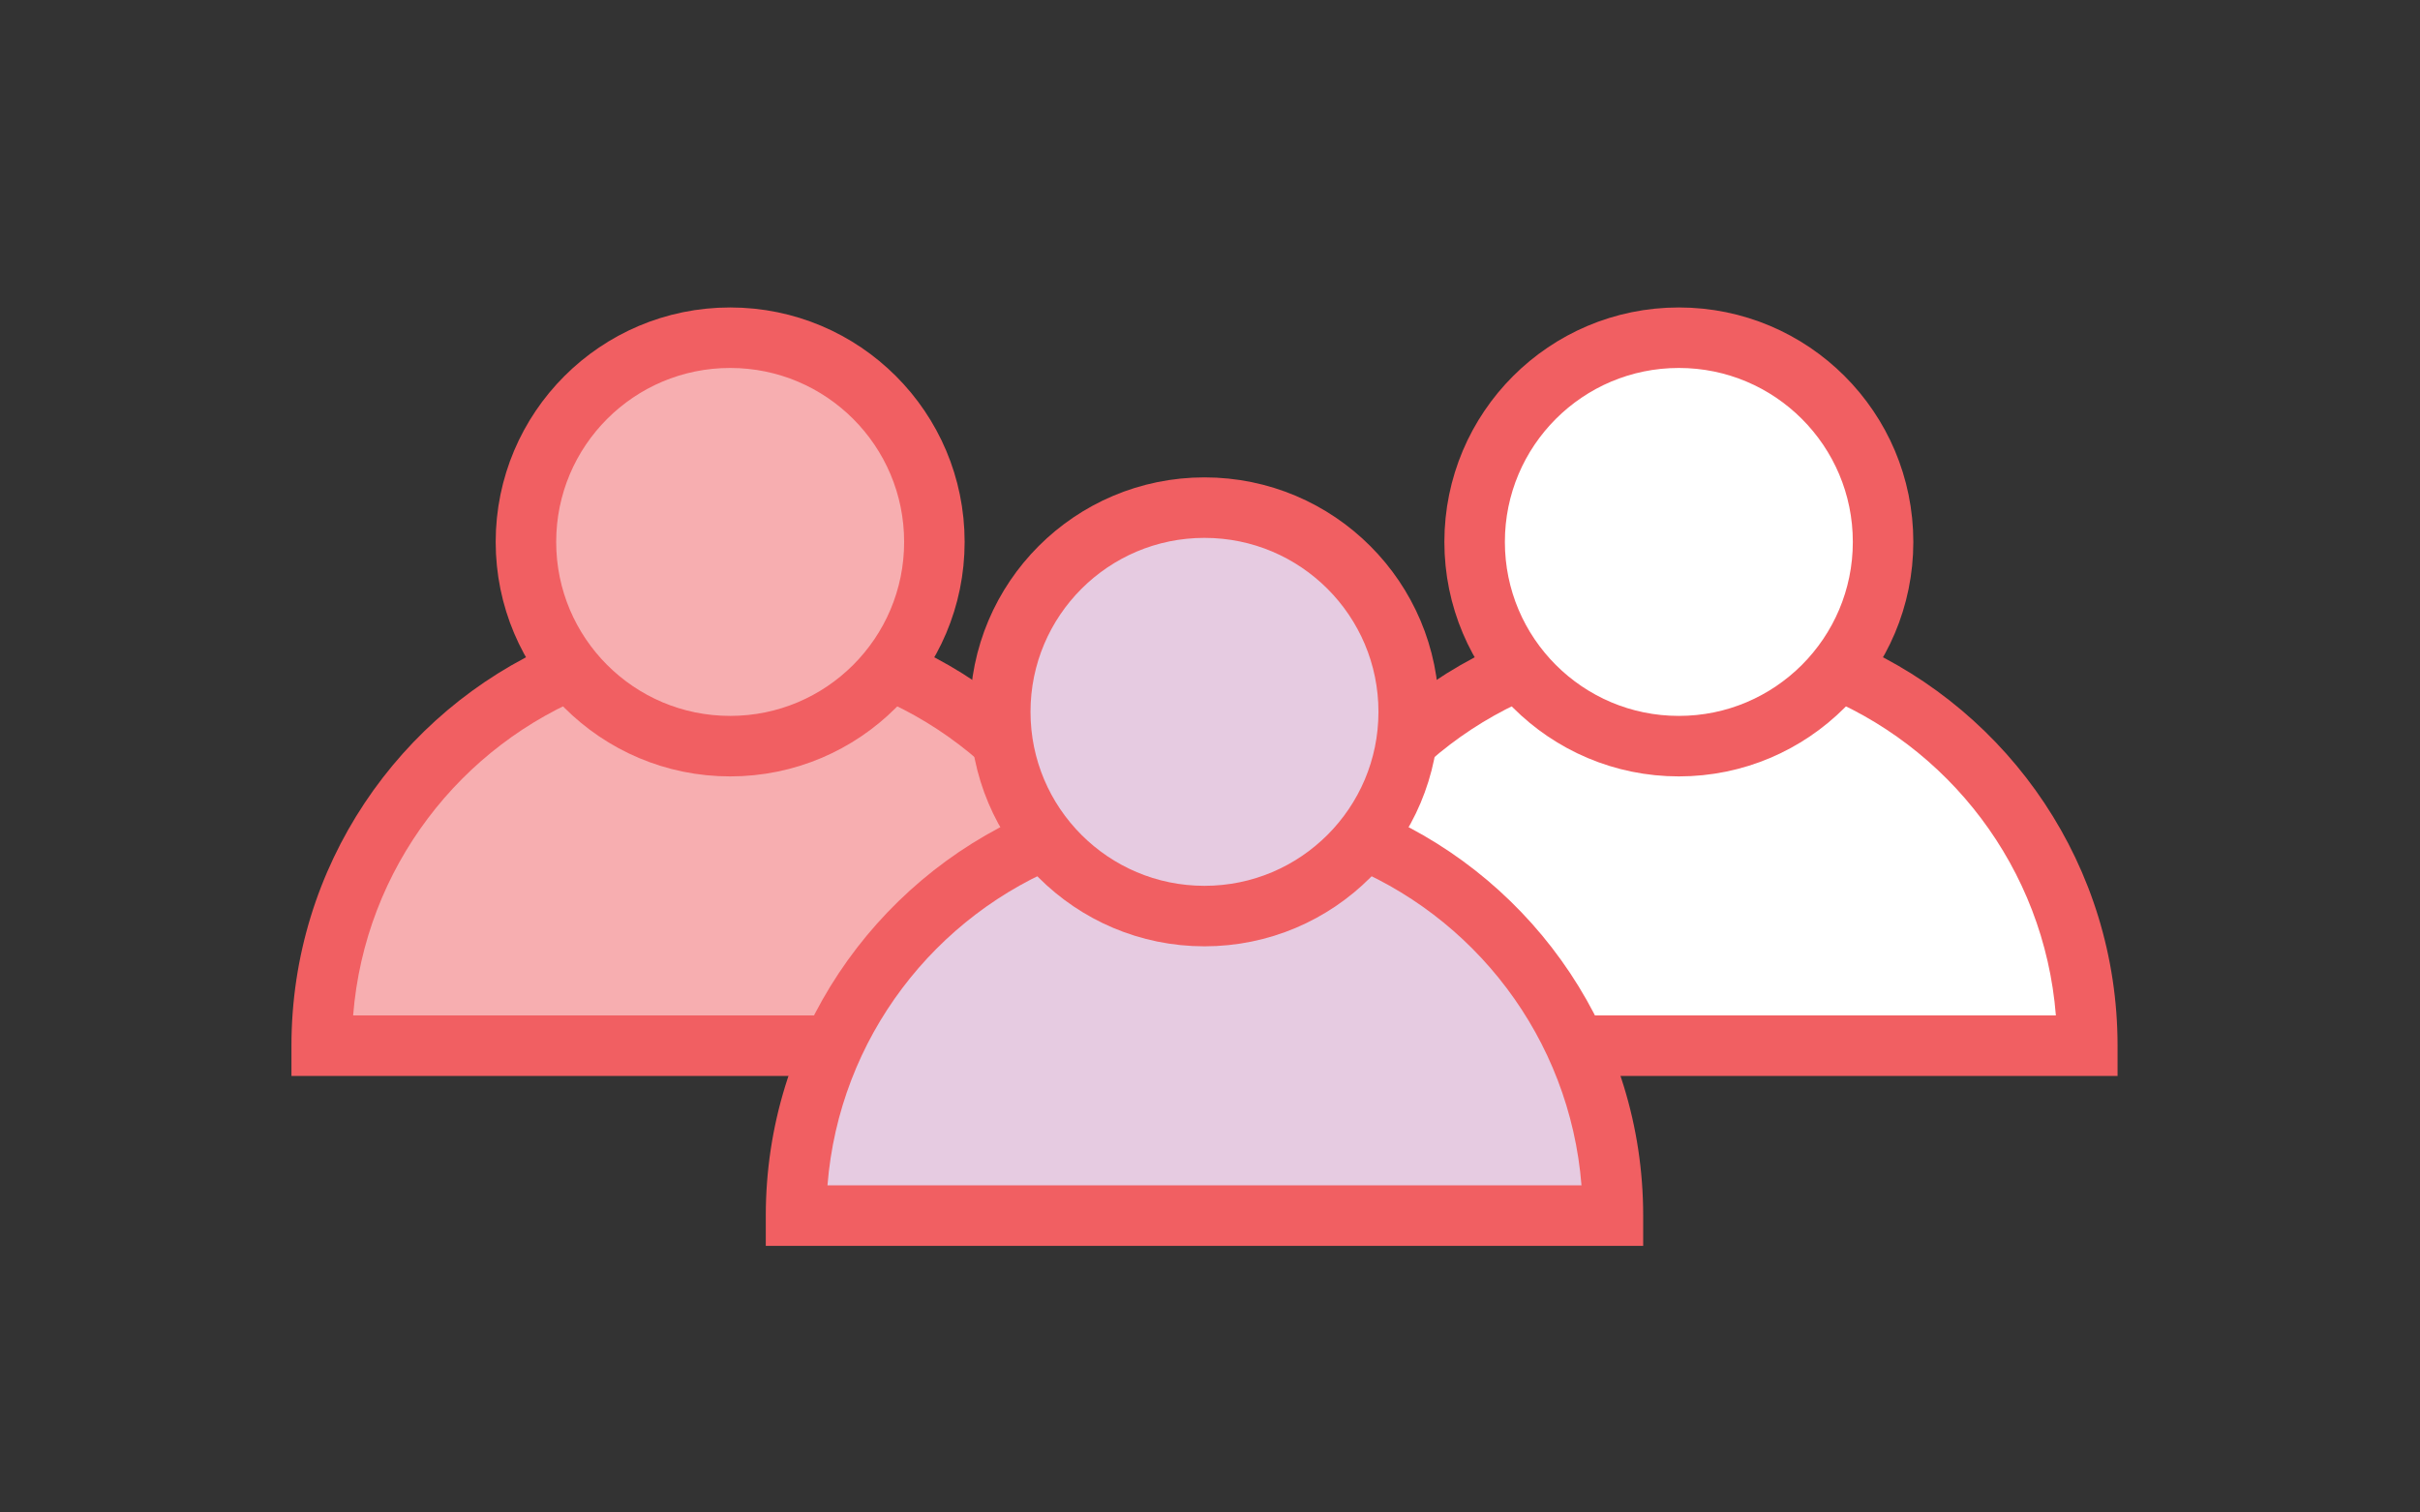
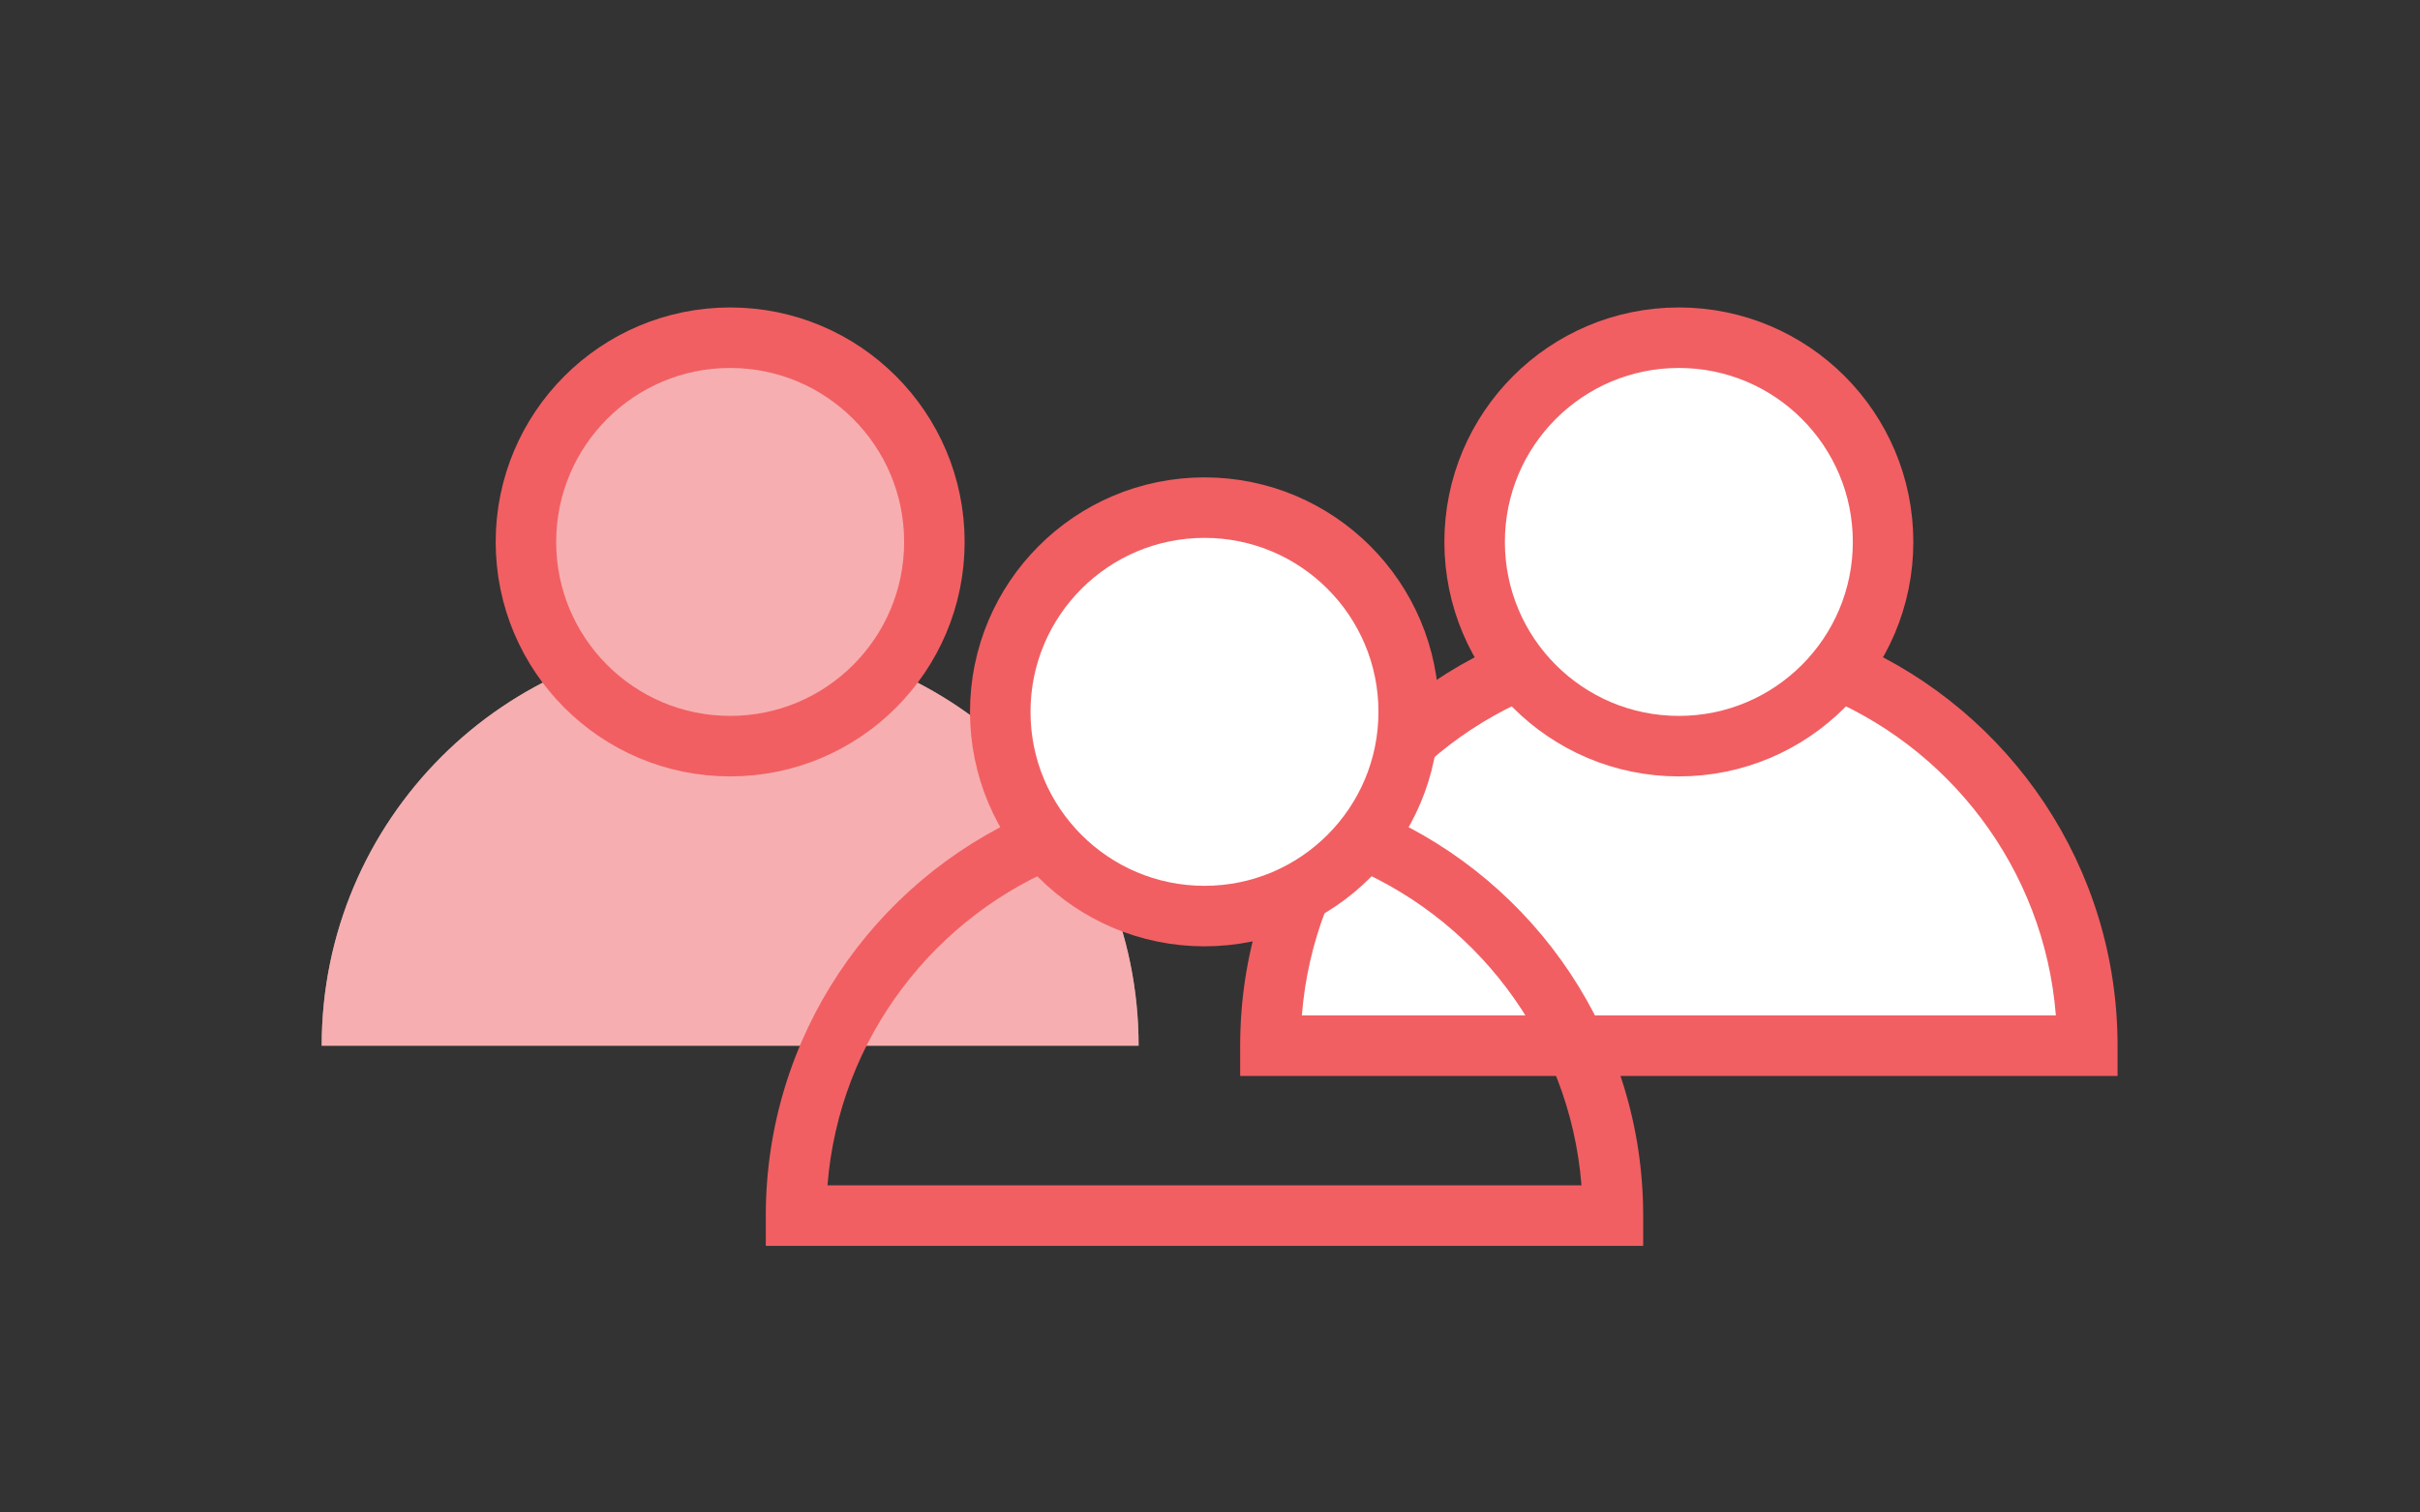
<svg xmlns="http://www.w3.org/2000/svg" width="200" height="125" viewBox="0 0 200 125" fill="none">
  <rect x="0" y="0" width="200" height="125" fill="#333333" stroke="none" />
  <g id="Frame 373">
    <g id="Group 363">
      <g id="Group 361">
        <path id="Ellipse 19" d="M172.505 86.42C172.505 86.42 159.08 86.42 140.437 86.42C121.794 86.42 104.993 86.42 104.993 86.42C104.993 67.777 120.106 52.664 138.749 52.664C157.392 52.664 172.505 67.777 172.505 86.42Z" fill="white" />
        <circle id="Ellipse 20" cx="138.748" cy="44.788" r="16.878" fill="white" />
        <circle id="Ellipse 21" cx="138.748" cy="44.788" r="16.878" fill="white" stroke="#F15F62" stroke-width="5" />
        <path id="Subtract" fill-rule="evenodd" clip-rule="evenodd" d="M124.132 53.233C111.388 58.853 102.493 71.599 102.493 86.421V88.921H104.993V86.421C104.993 88.921 104.993 88.921 104.993 88.921H104.994H104.995H104.996H104.998H105H105.003H105.005H105.009H105.012H105.016H105.021H105.025H105.031H105.036H105.042H105.048H105.055H105.062H105.069H105.077H105.085H105.094H105.102H105.112H105.121H105.131H105.141H105.152H105.163H105.175H105.186H105.199H105.211H105.224H105.237H105.251H105.265H105.279H105.294H105.309H105.324H105.34H105.356H105.372H105.389H105.406H105.424H105.442H105.46H105.478H105.497H105.517H105.536H105.556H105.577H105.597H105.618H105.64H105.661H105.683H105.706H105.728H105.751H105.775H105.799H105.823H105.847H105.872H105.897H105.923H105.948H105.974H106.001H106.028H106.055H106.082H106.11H106.138H106.167H106.195H106.225H106.254H106.284H106.314H106.344H106.375H106.406H106.438H106.469H106.501H106.534H106.566H106.599H106.633H106.667H106.701H106.735H106.769H106.804H106.84H106.875H106.911H106.947H106.984H107.021H107.058H107.095H107.133H107.171H107.21H107.248H107.287H107.327H107.366H107.406H107.447H107.487H107.528H107.569H107.611H107.653H107.695H107.737H107.78H107.823H107.866H107.91H107.953H107.998H108.042H108.087H108.132H108.177H108.223H108.269H108.315H108.362H108.409H108.456H108.503H108.551H108.599H108.647H108.696H108.745H108.794H108.843H108.893H108.943H108.993H109.044H109.095H109.146H109.197H109.249H109.301H109.353H109.406H109.459H109.512H109.565H109.619H109.673H109.727H109.782H109.836H109.891H109.947H110.002H110.058H110.114H110.171H110.227H110.284H110.341H110.399H110.457H110.514H110.573H110.631H110.69H110.749H110.808H110.868H110.928H110.988H111.048H111.109H111.17H111.231H111.292H111.354H111.416H111.478H111.54H111.603H111.666H111.729H111.792H111.856H111.92H111.984H112.049H112.113H112.178H112.243H112.309H112.374H112.44H112.506H112.573H112.639H112.706H112.773H112.841H112.908H112.976H113.044H113.112H113.181H113.25H113.319H113.388H113.457H113.527H113.597H113.667H113.738H113.808H113.879H113.95H114.022H114.093H114.165H114.237H114.309H114.382H114.454H114.527H114.6H114.674H114.747H114.821H114.895H114.969H115.044H115.119H115.194H115.269H115.344H115.42H115.495H115.571H115.648H115.724H115.801H115.877H115.955H116.032H116.109H116.187H116.265H116.343H116.421H116.5H116.579H116.657H116.737H116.816H116.896H116.975H117.055H117.135H117.216H117.296H117.377H117.458H117.539H117.621H117.702H117.784H117.866H117.948H118.03H118.113H118.196H118.279H118.362H118.445H118.528H118.612H118.696H118.78H118.864H118.949H119.033H119.118H119.203H119.288H119.374H119.459H119.545H119.631H119.717H119.803H119.89H119.976H120.063H120.15H120.237H120.325H120.412H120.5H120.588H120.676H120.764H120.852H120.941H121.03H121.119H121.208H121.297H121.386H121.476H121.566H121.655H121.746H121.836H121.926H122.017H122.107H122.198H122.289H122.381H122.472H122.564H122.655H122.747H122.839H122.931H123.024H123.116H123.209H123.302H123.395H123.488H123.581H123.674H123.768H123.862H123.955H124.049H124.144H124.238H124.332H124.427H124.522H124.617H124.712H124.807H124.902H124.997H125.093H125.189H125.285H125.381H125.477H125.573H125.67H125.766H125.863H125.96H126.057H126.154H126.251H126.349H126.446H126.544H126.641H126.739H126.837H126.936H127.034H127.132H127.231H127.33H127.428H127.527H127.626H127.725H127.825H127.924H128.024H128.123H128.223H128.323H128.423H128.523H128.624H128.724H128.824H128.925H129.026H129.127H129.228H129.329H129.43H129.531H129.632H129.734H129.836H129.937H130.039H130.141H130.243H130.345H130.448H130.55H130.652H130.755H130.858H130.96H131.063H131.166H131.269H131.373H131.476H131.579H131.683H131.786H131.89H131.994H132.098H132.202H132.306H132.41H132.514H132.618H132.723H132.827H132.932H133.037H133.141H133.246H133.351H133.456H133.561H133.667H133.772H133.877H133.983H134.088H134.194H134.3H134.405H134.511H134.617H134.723H134.829H134.936H135.042H135.148H135.255H135.361H135.468H135.574H135.681H135.788H135.894H136.001H136.108H136.215H136.323H136.43H136.537H136.644H136.752H136.859H136.967H137.074H137.182H137.29H137.397H137.505H137.613H137.721H137.829H137.937H138.045H138.153H138.262H138.37H138.478H138.587H138.695H138.804H138.912H139.021H139.129H139.238H139.347H139.456H139.564H139.673H139.782H139.891H140H140.109H140.219H140.328H140.437H140.546H140.655H140.764H140.873H140.982H141.09H141.199H141.307H141.415H141.523H141.631H141.739H141.847H141.954H142.062H142.169H142.276H142.383H142.49H142.597H142.704H142.811H142.917H143.023H143.13H143.236H143.342H143.447H143.553H143.659H143.764H143.869H143.974H144.08H144.184H144.289H144.394H144.498H144.603H144.707H144.811H144.915H145.019H145.123H145.226H145.329H145.433H145.536H145.639H145.742H145.845H145.947H146.05H146.152H146.254H146.356H146.458H146.56H146.661H146.763H146.864H146.965H147.067H147.167H147.268H147.369H147.469H147.57H147.67H147.77H147.87H147.97H148.069H148.169H148.268H148.367H148.466H148.565H148.664H148.762H148.861H148.959H149.057H149.155H149.253H149.351H149.448H149.546H149.643H149.74H149.837H149.934H150.03H150.127H150.223H150.319H150.415H150.511H150.607H150.702H150.798H150.893H150.988H151.083H151.178H151.272H151.367H151.461H151.555H151.649H151.743H151.836H151.93H152.023H152.116H152.209H152.302H152.395H152.487H152.58H152.672H152.764H152.856H152.947H153.039H153.13H153.222H153.313H153.403H153.494H153.585H153.675H153.765H153.855H153.945H154.035H154.124H154.214H154.303H154.392H154.481H154.569H154.658H154.746H154.834H154.922H155.01H155.098H155.185H155.272H155.36H155.446H155.533H155.62H155.706H155.792H155.878H155.964H156.05H156.136H156.221H156.306H156.391H156.476H156.561H156.645H156.729H156.813H156.897H156.981H157.064H157.148H157.231H157.314H157.397H157.479H157.562H157.644H157.726H157.808H157.89H157.971H158.053H158.134H158.215H158.296H158.376H158.457H158.537H158.617H158.697H158.776H158.856H158.935H159.014H159.093H159.172H159.25H159.328H159.406H159.484H159.562H159.64H159.717H159.794H159.871H159.948H160.024H160.101H160.177H160.253H160.329H160.404H160.48H160.555H160.63H160.704H160.779H160.853H160.928H161.002H161.075H161.149H161.222H161.296H161.369H161.441H161.514H161.586H161.658H161.73H161.802H161.874H161.945H162.016H162.087H162.158H162.228H162.299H162.369H162.439H162.508H162.578H162.647H162.716H162.785H162.854H162.922H162.99H163.058H163.126H163.194H163.261H163.328H163.395H163.462H163.529H163.595H163.661H163.727H163.793H163.858H163.923H163.988H164.053H164.118H164.182H164.246H164.31H164.374H164.438H164.501H164.564H164.627H164.689H164.752H164.814H164.876H164.938H164.999H165.061H165.122H165.182H165.243H165.303H165.364H165.424H165.483H165.543H165.602H165.661H165.72H165.779H165.837H165.895H165.953H166.011H166.068H166.126H166.183H166.239H166.296H166.352H166.408H166.464H166.52H166.575H166.63H166.685H166.74H166.794H166.849H166.903H166.956H167.01H167.063H167.116H167.169H167.222H167.274H167.326H167.378H167.43H167.481H167.532H167.583H167.634H167.684H167.735H167.785H167.834H167.884H167.933H167.982H168.031H168.079H168.128H168.176H168.223H168.271H168.318H168.365H168.412H168.459H168.505H168.551H168.597H168.643H168.688H168.733H168.778H168.822H168.867H168.911H168.955H168.998H169.042H169.085H169.128H169.17H169.213H169.255H169.296H169.338H169.379H169.42H169.461H169.502H169.542H169.582H169.622H169.662H169.701H169.74H169.779H169.817H169.855H169.893H169.931H169.969H170.006H170.043H170.08H170.116H170.152H170.188H170.224H170.259H170.294H170.329H170.364H170.398H170.432H170.466H170.5H170.533H170.566H170.599H170.632H170.664H170.696H170.727H170.759H170.79H170.821H170.852H170.882H170.912H170.942H170.972H171.001H171.03H171.059H171.087H171.115H171.143H171.171H171.198H171.225H171.252H171.279H171.305H171.331H171.357H171.382H171.408H171.433H171.457H171.482H171.506H171.53H171.553H171.576H171.599H171.622H171.645H171.667H171.689H171.71H171.731H171.752H171.773H171.794H171.814H171.834H171.853H171.873H171.892H171.911H171.929H171.947H171.965H171.983H172H172.017H172.034H172.051H172.067H172.083H172.098H172.114H172.129H172.143H172.158H172.172H172.186H172.2H172.213H172.226H172.239H172.251H172.263H172.275H172.287H172.298H172.309H172.32H172.33H172.34H172.35H172.359H172.368H172.377H172.386H172.394H172.402H172.41H172.417H172.425H172.431H172.438H172.444H172.45H172.456H172.461H172.466H172.471H172.475H172.479H172.483H172.487H172.49H172.493H172.495H172.498H172.5H172.501H172.503H172.504H172.504H172.505C172.505 88.921 172.505 88.921 172.505 86.421V88.921H175.005V86.421C175.005 71.599 166.11 58.854 153.367 53.233C152.489 54.749 151.381 56.117 150.092 57.288C161.007 61.54 168.943 71.75 169.907 83.921H169.893H169.855H169.817H169.779H169.74H169.701H169.662H169.622H169.582H169.542H169.502H169.461H169.42H169.379H169.338H169.296H169.255H169.213H169.17H169.128H169.085H169.042H168.998H168.955H168.911H168.867H168.822H168.778H168.733H168.688H168.643H168.597H168.551H168.505H168.459H168.412H168.365H168.318H168.271H168.223H168.176H168.128H168.079H168.031H167.982H167.933H167.884H167.834H167.785H167.735H167.684H167.634H167.583H167.532H167.481H167.43H167.378H167.326H167.274H167.222H167.169H167.116H167.063H167.01H166.956H166.903H166.849H166.794H166.74H166.685H166.63H166.575H166.52H166.464H166.408H166.352H166.296H166.239H166.183H166.126H166.068H166.011H165.953H165.895H165.837H165.779H165.72H165.661H165.602H165.543H165.483H165.424H165.364H165.303H165.243H165.182H165.122H165.061H164.999H164.938H164.876H164.814H164.752H164.689H164.627H164.564H164.501H164.438H164.374H164.31H164.246H164.182H164.118H164.053H163.988H163.923H163.858H163.793H163.727H163.661H163.595H163.529H163.462H163.395H163.328H163.261H163.194H163.126H163.058H162.99H162.922H162.854H162.785H162.716H162.647H162.578H162.508H162.439H162.369H162.299H162.228H162.158H162.087H162.016H161.945H161.874H161.802H161.73H161.658H161.586H161.514H161.441H161.369H161.296H161.222H161.149H161.075H161.002H160.928H160.853H160.779H160.704H160.63H160.555H160.48H160.404H160.329H160.253H160.177H160.101H160.024H159.948H159.871H159.794H159.717H159.64H159.562H159.484H159.406H159.328H159.25H159.172H159.093H159.014H158.935H158.856H158.776H158.697H158.617H158.537H158.457H158.376H158.296H158.215H158.134H158.053H157.971H157.89H157.808H157.726H157.644H157.562H157.479H157.397H157.314H157.231H157.148H157.064H156.981H156.897H156.813H156.729H156.645H156.561H156.476H156.391H156.306H156.221H156.136H156.05H155.964H155.878H155.792H155.706H155.62H155.533H155.446H155.36H155.272H155.185H155.098H155.01H154.922H154.834H154.746H154.658H154.569H154.481H154.392H154.303H154.214H154.124H154.035H153.945H153.855H153.765H153.675H153.585H153.494H153.403H153.313H153.222H153.13H153.039H152.947H152.856H152.764H152.672H152.58H152.487H152.395H152.302H152.209H152.116H152.023H151.93H151.836H151.743H151.649H151.555H151.461H151.367H151.272H151.178H151.083H150.988H150.893H150.798H150.702H150.607H150.511H150.415H150.319H150.223H150.127H150.03H149.934H149.837H149.74H149.643H149.546H149.448H149.351H149.253H149.155H149.057H148.959H148.861H148.762H148.664H148.565H148.466H148.367H148.268H148.169H148.069H147.97H147.87H147.77H147.67H147.57H147.469H147.369H147.268H147.167H147.067H146.965H146.864H146.763H146.661H146.56H146.458H146.356H146.254H146.152H146.05H145.947H145.845H145.742H145.639H145.536H145.433H145.329H145.226H145.123H145.019H144.915H144.811H144.707H144.603H144.498H144.394H144.289H144.184H144.08H143.974H143.869H143.764H143.659H143.553H143.447H143.342H143.236H143.13H143.023H142.917H142.811H142.704H142.597H142.49H142.383H142.276H142.169H142.062H141.954H141.847H141.739H141.631H141.523H141.415H141.307H141.199H141.09H140.982H140.873H140.764H140.655H140.546H140.437H140.328H140.219H140.109H140H139.891H139.782H139.673H139.564H139.456H139.347H139.238H139.129H139.021H138.912H138.804H138.695H138.587H138.478H138.37H138.262H138.153H138.045H137.937H137.829H137.721H137.613H137.505H137.397H137.29H137.182H137.074H136.967H136.859H136.752H136.644H136.537H136.43H136.323H136.215H136.108H136.001H135.894H135.788H135.681H135.574H135.468H135.361H135.255H135.148H135.042H134.936H134.829H134.723H134.617H134.511H134.405H134.3H134.194H134.088H133.983H133.877H133.772H133.667H133.561H133.456H133.351H133.246H133.141H133.037H132.932H132.827H132.723H132.618H132.514H132.41H132.306H132.202H132.098H131.994H131.89H131.786H131.683H131.579H131.476H131.373H131.269H131.166H131.063H130.96H130.858H130.755H130.652H130.55H130.448H130.345H130.243H130.141H130.039H129.937H129.836H129.734H129.632H129.531H129.43H129.329H129.228H129.127H129.026H128.925H128.824H128.724H128.624H128.523H128.423H128.323H128.223H128.123H128.024H127.924H127.825H127.725H127.626H127.527H127.428H127.33H127.231H127.132H127.034H126.936H126.837H126.739H126.641H126.544H126.446H126.349H126.251H126.154H126.057H125.96H125.863H125.766H125.67H125.573H125.477H125.381H125.285H125.189H125.093H124.997H124.902H124.807H124.712H124.617H124.522H124.427H124.332H124.238H124.144H124.049H123.955H123.862H123.768H123.674H123.581H123.488H123.395H123.302H123.209H123.116H123.024H122.931H122.839H122.747H122.655H122.564H122.472H122.381H122.289H122.198H122.107H122.017H121.926H121.836H121.746H121.655H121.566H121.476H121.386H121.297H121.208H121.119H121.03H120.941H120.852H120.764H120.676H120.588H120.5H120.412H120.325H120.237H120.15H120.063H119.976H119.89H119.803H119.717H119.631H119.545H119.459H119.374H119.288H119.203H119.118H119.033H118.949H118.864H118.78H118.696H118.612H118.528H118.445H118.362H118.279H118.196H118.113H118.03H117.948H117.866H117.784H117.702H117.621H117.539H117.458H117.377H117.296H117.216H117.135H117.055H116.975H116.896H116.816H116.737H116.657H116.579H116.5H116.421H116.343H116.265H116.187H116.109H116.032H115.955H115.877H115.801H115.724H115.648H115.571H115.495H115.42H115.344H115.269H115.194H115.119H115.044H114.969H114.895H114.821H114.747H114.674H114.6H114.527H114.454H114.382H114.309H114.237H114.165H114.093H114.022H113.95H113.879H113.808H113.738H113.667H113.597H113.527H113.457H113.388H113.319H113.25H113.181H113.112H113.044H112.976H112.908H112.841H112.773H112.706H112.639H112.573H112.506H112.44H112.374H112.309H112.243H112.178H112.113H112.049H111.984H111.92H111.856H111.792H111.729H111.666H111.603H111.54H111.478H111.416H111.354H111.292H111.231H111.17H111.109H111.048H110.988H110.928H110.868H110.808H110.749H110.69H110.631H110.573H110.514H110.457H110.399H110.341H110.284H110.227H110.171H110.114H110.058H110.002H109.947H109.891H109.836H109.782H109.727H109.673H109.619H109.565H109.512H109.459H109.406H109.353H109.301H109.249H109.197H109.146H109.095H109.044H108.993H108.943H108.893H108.843H108.794H108.745H108.696H108.647H108.599H108.551H108.503H108.456H108.409H108.362H108.315H108.269H108.223H108.177H108.132H108.087H108.042H107.998H107.953H107.91H107.866H107.823H107.78H107.737H107.695H107.653H107.611H107.592C108.555 71.749 116.491 61.54 127.406 57.287C126.117 56.117 125.01 54.749 124.132 53.233Z" fill="#F15F62" />
      </g>
      <g id="Group 362">
        <g id="Ellipse 19_2">
          <path d="M94.099 86.42C94.099 86.42 80.674 86.42 62.031 86.42C43.388 86.42 26.587 86.42 26.587 86.42C26.587 67.777 41.7 52.664 60.343 52.664C78.986 52.664 94.099 67.777 94.099 86.42Z" fill="white" />
          <path d="M94.099 86.42C94.099 86.42 80.674 86.42 62.031 86.42C43.388 86.42 26.587 86.42 26.587 86.42C26.587 67.777 41.7 52.664 60.343 52.664C78.986 52.664 94.099 67.777 94.099 86.42Z" fill="#F15F62" fill-opacity="0.5" />
        </g>
        <g id="Ellipse 20_2">
          <circle cx="60.344" cy="44.788" r="16.878" fill="white" />
-           <circle cx="60.344" cy="44.788" r="16.878" fill="#F15F62" fill-opacity="0.5" />
        </g>
        <g id="Ellipse 21_2">
          <circle cx="60.344" cy="44.788" r="16.878" fill="white" />
          <circle cx="60.344" cy="44.788" r="16.878" fill="#F15F62" fill-opacity="0.5" />
          <circle cx="60.344" cy="44.788" r="16.878" stroke="#F15F62" stroke-width="5" />
        </g>
-         <path id="Subtract_2" fill-rule="evenodd" clip-rule="evenodd" d="M45.726 53.233C32.982 58.853 24.087 71.599 24.087 86.421V88.921H26.587V86.421C26.587 88.921 26.587 88.921 26.587 88.921H26.588H26.589H26.59H26.592H26.594H26.596H26.599H26.602H26.606H26.61H26.614H26.619H26.624H26.63H26.636H26.642H26.649H26.656H26.663H26.671H26.679H26.687H26.696H26.705H26.715H26.725H26.735H26.746H26.757H26.768H26.78H26.792H26.805H26.818H26.831H26.845H26.858H26.873H26.887H26.902H26.918H26.934H26.95H26.966H26.983H27H27.018H27.035H27.054H27.072H27.091H27.11H27.13H27.15H27.17H27.191H27.212H27.233H27.255H27.277H27.299H27.322H27.345H27.369H27.392H27.416H27.441H27.466H27.491H27.516H27.542H27.568H27.595H27.621H27.648H27.676H27.704H27.732H27.76H27.789H27.818H27.848H27.878H27.908H27.938H27.969H28H28.031H28.063H28.095H28.128H28.16H28.193H28.227H28.26H28.294H28.329H28.363H28.398H28.433H28.469H28.505H28.541H28.578H28.614H28.652H28.689H28.727H28.765H28.803H28.842H28.881H28.921H28.96H29H29.04H29.081H29.122H29.163H29.204H29.246H29.288H29.331H29.373H29.416H29.46H29.503H29.547H29.591H29.636H29.681H29.726H29.771H29.817H29.863H29.909H29.956H30.003H30.05H30.097H30.145H30.193H30.241H30.29H30.338H30.388H30.437H30.487H30.537H30.587H30.638H30.689H30.74H30.791H30.843H30.895H30.947H31H31.052H31.106H31.159H31.213H31.267H31.321H31.375H31.43H31.485H31.54H31.596H31.652H31.708H31.764H31.821H31.878H31.935H31.992H32.05H32.108H32.166H32.225H32.284H32.343H32.402H32.462H32.522H32.582H32.642H32.703H32.763H32.825H32.886H32.948H33.01H33.072H33.134H33.197H33.26H33.323H33.386H33.45H33.514H33.578H33.642H33.707H33.772H33.837H33.902H33.968H34.034H34.1H34.166H34.233H34.3H34.367H34.434H34.502H34.57H34.638H34.706H34.775H34.843H34.912H34.982H35.051H35.121H35.191H35.261H35.331H35.402H35.473H35.544H35.615H35.687H35.759H35.831H35.903H35.975H36.048H36.121H36.194H36.267H36.341H36.415H36.489H36.563H36.638H36.712H36.787H36.862H36.938H37.013H37.089H37.165H37.241H37.318H37.394H37.471H37.548H37.626H37.703H37.781H37.859H37.937H38.015H38.094H38.172H38.251H38.33H38.41H38.489H38.569H38.649H38.729H38.809H38.89H38.971H39.052H39.133H39.214H39.296H39.378H39.46H39.542H39.624H39.707H39.789H39.872H39.955H40.039H40.122H40.206H40.29H40.374H40.458H40.542H40.627H40.712H40.797H40.882H40.967H41.053H41.139H41.225H41.311H41.397H41.483H41.57H41.657H41.744H41.831H41.918H42.006H42.094H42.181H42.27H42.358H42.446H42.535H42.623H42.712H42.801H42.891H42.98H43.07H43.159H43.249H43.339H43.429H43.52H43.611H43.701H43.792H43.883H43.974H44.066H44.157H44.249H44.341H44.433H44.525H44.617H44.71H44.803H44.895H44.988H45.081H45.175H45.268H45.362H45.455H45.549H45.643H45.737H45.832H45.926H46.021H46.115H46.21H46.305H46.401H46.496H46.591H46.687H46.783H46.879H46.974H47.071H47.167H47.263H47.36H47.457H47.553H47.651H47.748H47.845H47.942H48.04H48.137H48.235H48.333H48.431H48.529H48.628H48.726H48.825H48.923H49.022H49.121H49.22H49.319H49.419H49.518H49.617H49.717H49.817H49.917H50.017H50.117H50.217H50.318H50.418H50.519H50.62H50.72H50.821H50.922H51.023H51.125H51.226H51.328H51.429H51.531H51.633H51.735H51.837H51.939H52.041H52.144H52.246H52.349H52.452H52.554H52.657H52.76H52.863H52.966H53.07H53.173H53.276H53.38H53.484H53.588H53.691H53.795H53.9H54.004H54.108H54.212H54.317H54.421H54.526H54.63H54.735H54.84H54.945H55.05H55.155H55.26H55.366H55.471H55.577H55.682H55.788H55.893H55.999H56.105H56.211H56.317H56.423H56.529H56.636H56.742H56.848H56.955H57.061H57.168H57.275H57.381H57.488H57.595H57.702H57.809H57.916H58.023H58.131H58.238H58.345H58.453H58.56H58.668H58.776H58.883H58.991H59.099H59.207H59.315H59.423H59.531H59.639H59.747H59.855H59.964H60.072H60.18H60.289H60.397H60.506H60.614H60.723H60.832H60.941H61.049H61.158H61.267H61.376H61.485H61.594H61.703H61.812H61.922H62.031H62.14H62.249H62.358H62.467H62.575H62.684H62.792H62.901H63.009H63.117H63.225H63.333H63.441H63.548H63.656H63.763H63.87H63.977H64.084H64.191H64.298H64.404H64.511H64.617H64.723H64.829H64.935H65.041H65.147H65.252H65.358H65.463H65.568H65.673H65.778H65.883H65.988H66.092H66.196H66.301H66.405H66.509H66.613H66.716H66.82H66.923H67.026H67.13H67.233H67.336H67.438H67.541H67.643H67.746H67.848H67.95H68.052H68.154H68.255H68.357H68.458H68.559H68.66H68.761H68.862H68.963H69.063H69.163H69.264H69.364H69.463H69.563H69.663H69.762H69.862H69.961H70.06H70.159H70.257H70.356H70.454H70.553H70.651H70.749H70.847H70.944H71.042H71.139H71.237H71.334H71.431H71.527H71.624H71.721H71.817H71.913H72.009H72.105H72.201H72.296H72.391H72.487H72.582H72.677H72.771H72.866H72.96H73.055H73.149H73.243H73.337H73.43H73.524H73.617H73.71H73.803H73.896H73.989H74.081H74.174H74.266H74.358H74.45H74.541H74.633H74.724H74.815H74.906H74.997H75.088H75.178H75.269H75.359H75.449H75.539H75.629H75.718H75.807H75.897H75.986H76.074H76.163H76.252H76.34H76.428H76.516H76.604H76.691H76.779H76.866H76.953H77.04H77.127H77.213H77.3H77.386H77.472H77.558H77.644H77.729H77.815H77.9H77.985H78.07H78.154H78.239H78.323H78.407H78.491H78.575H78.658H78.742H78.825H78.908H78.991H79.073H79.156H79.238H79.32H79.402H79.484H79.565H79.646H79.728H79.808H79.889H79.97H80.05H80.13H80.21H80.29H80.37H80.449H80.529H80.608H80.687H80.765H80.844H80.922H81H81.078H81.156H81.233H81.311H81.388H81.465H81.541H81.618H81.695H81.771H81.847H81.922H81.998H82.073H82.148H82.224H82.298H82.373H82.447H82.521H82.595H82.669H82.743H82.816H82.889H82.962H83.035H83.108H83.18H83.252H83.324H83.396H83.467H83.539H83.61H83.681H83.752H83.822H83.892H83.963H84.032H84.102H84.172H84.241H84.31H84.379H84.448H84.516H84.584H84.652H84.72H84.788H84.855H84.922H84.989H85.056H85.122H85.189H85.255H85.321H85.386H85.452H85.517H85.582H85.647H85.712H85.776H85.84H85.904H85.968H86.031H86.095H86.158H86.221H86.283H86.346H86.408H86.47H86.531H86.593H86.654H86.715H86.776H86.837H86.897H86.957H87.017H87.077H87.137H87.196H87.255H87.314H87.372H87.431H87.489H87.547H87.605H87.662H87.719H87.776H87.833H87.89H87.946H88.002H88.058H88.114H88.169H88.224H88.279H88.334H88.388H88.442H88.496H88.55H88.604H88.657H88.71H88.763H88.816H88.868H88.92H88.972H89.023H89.075H89.126H89.177H89.228H89.278H89.328H89.378H89.428H89.478H89.527H89.576H89.625H89.673H89.721H89.769H89.817H89.865H89.912H89.959H90.006H90.052H90.099H90.145H90.191H90.236H90.282H90.327H90.372H90.416H90.46H90.505H90.548H90.592H90.635H90.678H90.721H90.764H90.806H90.848H90.89H90.932H90.973H91.014H91.055H91.096H91.136H91.176H91.216H91.255H91.295H91.334H91.372H91.411H91.449H91.487H91.525H91.562H91.6H91.637H91.673H91.71H91.746H91.782H91.818H91.853H91.888H91.923H91.958H91.992H92.026H92.06H92.094H92.127H92.16H92.193H92.225H92.257H92.29H92.321H92.353H92.384H92.415H92.445H92.476H92.506H92.536H92.565H92.595H92.624H92.652H92.681H92.709H92.737H92.765H92.792H92.819H92.846H92.873H92.899H92.925H92.951H92.976H93.001H93.026H93.051H93.075H93.1H93.123H93.147H93.17H93.193H93.216H93.238H93.26H93.282H93.304H93.325H93.346H93.367H93.388H93.408H93.428H93.447H93.466H93.486H93.504H93.523H93.541H93.559H93.577H93.594H93.611H93.628H93.644H93.66H93.676H93.692H93.707H93.722H93.737H93.752H93.766H93.78H93.793H93.807H93.82H93.832H93.845H93.857H93.869H93.88H93.892H93.903H93.913H93.924H93.934H93.944H93.953H93.962H93.971H93.98H93.988H93.996H94.004H94.011H94.018H94.025H94.032H94.038H94.044H94.049H94.055H94.06H94.064H94.069H94.073H94.077H94.08H94.084H94.087H94.089H94.091H94.093H94.095H94.096H94.097H94.098H94.099C94.099 88.921 94.099 88.921 94.099 86.421V88.921H96.599V86.421C96.599 71.599 87.704 58.854 74.96 53.233C74.082 54.749 72.975 56.117 71.686 57.288C82.601 61.54 90.537 71.75 91.5 83.921H91.487H91.449H91.411H91.372H91.334H91.295H91.255H91.216H91.176H91.136H91.096H91.055H91.014H90.973H90.932H90.89H90.848H90.806H90.764H90.721H90.678H90.635H90.592H90.548H90.505H90.46H90.416H90.372H90.327H90.282H90.236H90.191H90.145H90.099H90.052H90.006H89.959H89.912H89.865H89.817H89.769H89.721H89.673H89.625H89.576H89.527H89.478H89.428H89.378H89.328H89.278H89.228H89.177H89.126H89.075H89.023H88.972H88.92H88.868H88.816H88.763H88.71H88.657H88.604H88.55H88.496H88.442H88.388H88.334H88.279H88.224H88.169H88.114H88.058H88.002H87.946H87.89H87.833H87.776H87.719H87.662H87.605H87.547H87.489H87.431H87.372H87.314H87.255H87.196H87.137H87.077H87.017H86.957H86.897H86.837H86.776H86.715H86.654H86.593H86.531H86.47H86.408H86.346H86.283H86.221H86.158H86.095H86.031H85.968H85.904H85.84H85.776H85.712H85.647H85.582H85.517H85.452H85.386H85.321H85.255H85.189H85.122H85.056H84.989H84.922H84.855H84.788H84.72H84.652H84.584H84.516H84.448H84.379H84.31H84.241H84.172H84.102H84.032H83.963H83.892H83.822H83.752H83.681H83.61H83.539H83.467H83.396H83.324H83.252H83.18H83.108H83.035H82.962H82.889H82.816H82.743H82.669H82.595H82.521H82.447H82.373H82.298H82.224H82.148H82.073H81.998H81.922H81.847H81.771H81.695H81.618H81.541H81.465H81.388H81.311H81.233H81.156H81.078H81H80.922H80.844H80.765H80.687H80.608H80.529H80.449H80.37H80.29H80.21H80.13H80.05H79.97H79.889H79.808H79.728H79.646H79.565H79.484H79.402H79.32H79.238H79.156H79.073H78.991H78.908H78.825H78.742H78.658H78.575H78.491H78.407H78.323H78.239H78.154H78.07H77.985H77.9H77.815H77.729H77.644H77.558H77.472H77.386H77.3H77.213H77.127H77.04H76.953H76.866H76.779H76.691H76.604H76.516H76.428H76.34H76.252H76.163H76.074H75.986H75.897H75.807H75.718H75.629H75.539H75.449H75.359H75.269H75.178H75.088H74.997H74.906H74.815H74.724H74.633H74.541H74.45H74.358H74.266H74.174H74.081H73.989H73.896H73.803H73.71H73.617H73.524H73.43H73.337H73.243H73.149H73.055H72.96H72.866H72.771H72.677H72.582H72.487H72.391H72.296H72.201H72.105H72.009H71.913H71.817H71.721H71.624H71.527H71.431H71.334H71.237H71.139H71.042H70.944H70.847H70.749H70.651H70.553H70.454H70.356H70.257H70.159H70.06H69.961H69.862H69.762H69.663H69.563H69.463H69.364H69.264H69.163H69.063H68.963H68.862H68.761H68.66H68.559H68.458H68.357H68.255H68.154H68.052H67.95H67.848H67.746H67.643H67.541H67.438H67.336H67.233H67.13H67.026H66.923H66.82H66.716H66.613H66.509H66.405H66.301H66.196H66.092H65.988H65.883H65.778H65.673H65.568H65.463H65.358H65.252H65.147H65.041H64.935H64.829H64.723H64.617H64.511H64.404H64.298H64.191H64.084H63.977H63.87H63.763H63.656H63.548H63.441H63.333H63.225H63.117H63.009H62.901H62.792H62.684H62.575H62.467H62.358H62.249H62.14H62.031H61.922H61.812H61.703H61.594H61.485H61.376H61.267H61.158H61.049H60.941H60.832H60.723H60.614H60.506H60.397H60.289H60.18H60.072H59.964H59.855H59.747H59.639H59.531H59.423H59.315H59.207H59.099H58.991H58.883H58.776H58.668H58.56H58.453H58.345H58.238H58.131H58.023H57.916H57.809H57.702H57.595H57.488H57.381H57.275H57.168H57.061H56.955H56.848H56.742H56.636H56.529H56.423H56.317H56.211H56.105H55.999H55.893H55.788H55.682H55.577H55.471H55.366H55.26H55.155H55.05H54.945H54.84H54.735H54.63H54.526H54.421H54.317H54.212H54.108H54.004H53.9H53.795H53.691H53.588H53.484H53.38H53.276H53.173H53.07H52.966H52.863H52.76H52.657H52.554H52.452H52.349H52.246H52.144H52.041H51.939H51.837H51.735H51.633H51.531H51.429H51.328H51.226H51.125H51.023H50.922H50.821H50.72H50.62H50.519H50.418H50.318H50.217H50.117H50.017H49.917H49.817H49.717H49.617H49.518H49.419H49.319H49.22H49.121H49.022H48.923H48.825H48.726H48.628H48.529H48.431H48.333H48.235H48.137H48.04H47.942H47.845H47.748H47.651H47.553H47.457H47.36H47.263H47.167H47.071H46.974H46.879H46.783H46.687H46.591H46.496H46.401H46.305H46.21H46.115H46.021H45.926H45.832H45.737H45.643H45.549H45.455H45.362H45.268H45.175H45.081H44.988H44.895H44.803H44.71H44.617H44.525H44.433H44.341H44.249H44.157H44.066H43.974H43.883H43.792H43.701H43.611H43.52H43.429H43.339H43.249H43.159H43.07H42.98H42.891H42.801H42.712H42.623H42.535H42.446H42.358H42.27H42.181H42.094H42.006H41.918H41.831H41.744H41.657H41.57H41.483H41.397H41.311H41.225H41.139H41.053H40.967H40.882H40.797H40.712H40.627H40.542H40.458H40.374H40.29H40.206H40.122H40.039H39.955H39.872H39.789H39.707H39.624H39.542H39.46H39.378H39.296H39.214H39.133H39.052H38.971H38.89H38.809H38.729H38.649H38.569H38.489H38.41H38.33H38.251H38.172H38.094H38.015H37.937H37.859H37.781H37.703H37.626H37.548H37.471H37.394H37.318H37.241H37.165H37.089H37.013H36.938H36.862H36.787H36.712H36.638H36.563H36.489H36.415H36.341H36.267H36.194H36.121H36.048H35.975H35.903H35.831H35.759H35.687H35.615H35.544H35.473H35.402H35.331H35.261H35.191H35.121H35.051H34.982H34.912H34.843H34.775H34.706H34.638H34.57H34.502H34.434H34.367H34.3H34.233H34.166H34.1H34.034H33.968H33.902H33.837H33.772H33.707H33.642H33.578H33.514H33.45H33.386H33.323H33.26H33.197H33.134H33.072H33.01H32.948H32.886H32.825H32.763H32.703H32.642H32.582H32.522H32.462H32.402H32.343H32.284H32.225H32.166H32.108H32.05H31.992H31.935H31.878H31.821H31.764H31.708H31.652H31.596H31.54H31.485H31.43H31.375H31.321H31.267H31.213H31.159H31.106H31.052H31H30.947H30.895H30.843H30.791H30.74H30.689H30.638H30.587H30.537H30.487H30.437H30.388H30.338H30.29H30.241H30.193H30.145H30.097H30.05H30.003H29.956H29.909H29.863H29.817H29.771H29.726H29.681H29.636H29.591H29.547H29.503H29.46H29.416H29.373H29.331H29.288H29.246H29.204H29.185C30.149 71.749 38.085 61.54 49 57.287C47.711 56.117 46.604 54.749 45.726 53.233Z" fill="#F15F62" />
      </g>
      <g id="Group 360">
        <g id="Ellipse 19_3">
-           <path d="M133.3 100.463C133.3 100.463 119.875 100.463 101.232 100.463C82.589 100.463 65.788 100.463 65.788 100.463C65.788 81.82 80.901 66.707 99.544 66.707C118.187 66.707 133.3 81.82 133.3 100.463Z" fill="white" />
-           <path d="M133.3 100.463C133.3 100.463 119.875 100.463 101.232 100.463C82.589 100.463 65.788 100.463 65.788 100.463C65.788 81.82 80.901 66.707 99.544 66.707C118.187 66.707 133.3 81.82 133.3 100.463Z" fill="#CE99C5" fill-opacity="0.5" />
-         </g>
+           </g>
        <g id="Ellipse 20_3">
          <circle cx="99.544" cy="58.831" r="16.878" fill="white" />
          <circle cx="99.544" cy="58.831" r="16.878" fill="#CE99C5" fill-opacity="0.5" />
        </g>
        <g id="Ellipse 21_3">
          <circle cx="99.544" cy="58.831" r="16.878" fill="white" />
-           <circle cx="99.544" cy="58.831" r="16.878" fill="#CE99C5" fill-opacity="0.5" />
          <circle cx="99.544" cy="58.831" r="16.878" stroke="#F15F62" stroke-width="5" />
        </g>
        <path id="Subtract_3" fill-rule="evenodd" clip-rule="evenodd" d="M84.927 67.274C72.183 72.894 63.288 85.64 63.288 100.463V102.963H65.788V100.463C65.788 102.963 65.788 102.963 65.788 102.963H65.789H65.79H65.791H65.793H65.795H65.797H65.8H65.804H65.807H65.811H65.816H65.82H65.826H65.831H65.837H65.843H65.85H65.857H65.864H65.872H65.88H65.888H65.897H65.906H65.916H65.926H65.936H65.947H65.958H65.969H65.981H65.993H66.006H66.019H66.032H66.046H66.06H66.074H66.089H66.104H66.119H66.135H66.151H66.167H66.184H66.201H66.219H66.237H66.255H66.273H66.292H66.312H66.331H66.351H66.371H66.392H66.413H66.434H66.456H66.478H66.501H66.523H66.546H66.57H66.594H66.618H66.642H66.667H66.692H66.717H66.743H66.769H66.796H66.823H66.85H66.877H66.905H66.933H66.962H66.99H67.019H67.049H67.079H67.109H67.139H67.17H67.201H67.233H67.264H67.296H67.329H67.361H67.394H67.428H67.461H67.495H67.53H67.564H67.599H67.635H67.67H67.706H67.742H67.779H67.816H67.853H67.89H67.928H67.966H68.005H68.043H68.082H68.122H68.161H68.201H68.242H68.282H68.323H68.364H68.406H68.448H68.49H68.532H68.575H68.618H68.661H68.704H68.748H68.793H68.837H68.882H68.927H68.972H69.018H69.064H69.11H69.157H69.204H69.251H69.298H69.346H69.394H69.442H69.491H69.54H69.589H69.638H69.688H69.738H69.788H69.839H69.89H69.941H69.992H70.044H70.096H70.148H70.201H70.254H70.307H70.36H70.414H70.468H70.522H70.576H70.631H70.686H70.742H70.797H70.853H70.909H70.966H71.022H71.079H71.136H71.194H71.251H71.309H71.368H71.426H71.485H71.544H71.603H71.663H71.723H71.783H71.843H71.904H71.965H72.026H72.087H72.149H72.211H72.273H72.335H72.398H72.461H72.524H72.587H72.651H72.715H72.779H72.843H72.908H72.973H73.038H73.103H73.169H73.235H73.301H73.368H73.434H73.501H73.568H73.635H73.703H73.771H73.839H73.907H73.976H74.045H74.114H74.183H74.252H74.322H74.392H74.462H74.532H74.603H74.674H74.745H74.817H74.888H74.96H75.032H75.104H75.177H75.249H75.322H75.395H75.469H75.542H75.616H75.69H75.764H75.839H75.913H75.988H76.064H76.139H76.215H76.29H76.366H76.442H76.519H76.596H76.672H76.749H76.827H76.904H76.982H77.06H77.138H77.216H77.295H77.374H77.452H77.532H77.611H77.691H77.77H77.85H77.93H78.011H78.091H78.172H78.253H78.334H78.415H78.497H78.579H78.661H78.743H78.825H78.908H78.99H79.073H79.156H79.24H79.323H79.407H79.491H79.575H79.659H79.744H79.828H79.913H79.998H80.083H80.169H80.254H80.34H80.426H80.512H80.598H80.685H80.771H80.858H80.945H81.032H81.12H81.207H81.295H81.383H81.471H81.559H81.647H81.736H81.825H81.913H82.002H82.092H82.181H82.271H82.361H82.45H82.54H82.631H82.721H82.812H82.902H82.993H83.084H83.176H83.267H83.359H83.45H83.542H83.634H83.726H83.819H83.911H84.004H84.097H84.189H84.282H84.376H84.469H84.563H84.656H84.75H84.844H84.939H85.033H85.127H85.222H85.317H85.411H85.507H85.602H85.697H85.792H85.888H85.984H86.08H86.176H86.272H86.368H86.465H86.561H86.658H86.755H86.852H86.949H87.046H87.143H87.241H87.339H87.436H87.534H87.632H87.731H87.829H87.927H88.026H88.124H88.223H88.322H88.421H88.52H88.62H88.719H88.819H88.918H89.018H89.118H89.218H89.318H89.418H89.519H89.619H89.72H89.821H89.921H90.022H90.124H90.225H90.326H90.427H90.529H90.63H90.732H90.834H90.936H91.038H91.14H91.243H91.345H91.447H91.55H91.653H91.755H91.858H91.961H92.064H92.168H92.271H92.374H92.478H92.581H92.685H92.789H92.893H92.997H93.101H93.205H93.309H93.413H93.518H93.622H93.727H93.832H93.936H94.041H94.146H94.251H94.356H94.462H94.567H94.672H94.778H94.883H94.989H95.094H95.2H95.306H95.412H95.518H95.624H95.73H95.837H95.943H96.049H96.156H96.263H96.369H96.476H96.583H96.689H96.796H96.903H97.01H97.118H97.225H97.332H97.439H97.547H97.654H97.762H97.869H97.977H98.085H98.192H98.3H98.408H98.516H98.624H98.732H98.84H98.948H99.056H99.165H99.273H99.382H99.49H99.598H99.707H99.816H99.924H100.033H100.142H100.251H100.359H100.468H100.577H100.686H100.795H100.904H101.013H101.123H101.232H101.341H101.45H101.559H101.668H101.777H101.885H101.994H102.102H102.21H102.318H102.426H102.534H102.642H102.749H102.857H102.964H103.071H103.178H103.285H103.392H103.499H103.605H103.712H103.818H103.924H104.031H104.136H104.242H104.348H104.454H104.559H104.664H104.769H104.874H104.979H105.084H105.189H105.293H105.398H105.502H105.606H105.71H105.814H105.917H106.021H106.124H106.228H106.331H106.434H106.537H106.639H106.742H106.845H106.947H107.049H107.151H107.253H107.355H107.456H107.558H107.659H107.76H107.861H107.962H108.063H108.164H108.264H108.365H108.465H108.565H108.665H108.764H108.864H108.964H109.063H109.162H109.261H109.36H109.459H109.557H109.656H109.754H109.852H109.95H110.048H110.146H110.243H110.341H110.438H110.535H110.632H110.729H110.825H110.922H111.018H111.114H111.21H111.306H111.402H111.497H111.593H111.688H111.783H111.878H111.973H112.067H112.162H112.256H112.35H112.444H112.538H112.631H112.725H112.818H112.911H113.004H113.097H113.19H113.282H113.375H113.467H113.559H113.651H113.742H113.834H113.925H114.016H114.107H114.198H114.289H114.38H114.47H114.56H114.65H114.74H114.83H114.919H115.009H115.098H115.187H115.276H115.364H115.453H115.541H115.629H115.717H115.805H115.893H115.98H116.067H116.154H116.241H116.328H116.415H116.501H116.587H116.673H116.759H116.845H116.931H117.016H117.101H117.186H117.271H117.355H117.44H117.524H117.608H117.692H117.776H117.859H117.943H118.026H118.109H118.192H118.274H118.357H118.439H118.521H118.603H118.685H118.766H118.848H118.929H119.01H119.09H119.171H119.251H119.332H119.412H119.491H119.571H119.651H119.73H119.809H119.888H119.966H120.045H120.123H120.201H120.279H120.357H120.435H120.512H120.589H120.666H120.743H120.819H120.896H120.972H121.048H121.124H121.199H121.274H121.35H121.425H121.499H121.574H121.648H121.723H121.797H121.87H121.944H122.017H122.09H122.163H122.236H122.309H122.381H122.453H122.525H122.597H122.669H122.74H122.811H122.882H122.953H123.023H123.094H123.164H123.234H123.303H123.373H123.442H123.511H123.58H123.649H123.717H123.785H123.853H123.921H123.989H124.056H124.123H124.19H124.257H124.324H124.39H124.456H124.522H124.588H124.653H124.718H124.783H124.848H124.913H124.977H125.041H125.105H125.169H125.232H125.296H125.359H125.422H125.484H125.547H125.609H125.671H125.733H125.794H125.855H125.917H125.977H126.038H126.098H126.159H126.219H126.278H126.338H126.397H126.456H126.515H126.574H126.632H126.69H126.748H126.806H126.863H126.92H126.977H127.034H127.091H127.147H127.203H127.259H127.315H127.37H127.425H127.48H127.535H127.589H127.644H127.698H127.751H127.805H127.858H127.911H127.964H128.017H128.069H128.121H128.173H128.225H128.276H128.327H128.378H128.429H128.479H128.53H128.58H128.629H128.679H128.728H128.777H128.826H128.874H128.923H128.971H129.018H129.066H129.113H129.16H129.207H129.254H129.3H129.346H129.392H129.437H129.483H129.528H129.573H129.617H129.662H129.706H129.75H129.793H129.837H129.88H129.922H129.965H130.007H130.05H130.091H130.133H130.174H130.215H130.256H130.297H130.337H130.377H130.417H130.456H130.496H130.535H130.574H130.612H130.65H130.688H130.726H130.764H130.801H130.838H130.875H130.911H130.947H130.983H131.019H131.054H131.089H131.124H131.159H131.193H131.227H131.261H131.295H131.328H131.361H131.394H131.426H131.459H131.491H131.522H131.554H131.585H131.616H131.647H131.677H131.707H131.737H131.766H131.796H131.825H131.854H131.882H131.91H131.938H131.966H131.993H132.02H132.047H132.074H132.1H132.126H132.152H132.177H132.203H132.228H132.252H132.277H132.301H132.325H132.348H132.371H132.394H132.417H132.439H132.462H132.483H132.505H132.526H132.547H132.568H132.589H132.609H132.629H132.648H132.668H132.687H132.706H132.724H132.742H132.76H132.778H132.795H132.812H132.829H132.845H132.862H132.878H132.893H132.909H132.924H132.938H132.953H132.967H132.981H132.994H133.008H133.021H133.034H133.046H133.058H133.07H133.082H133.093H133.104H133.114H133.125H133.135H133.145H133.154H133.163H133.172H133.181H133.189H133.197H133.205H133.212H133.219H133.226H133.233H133.239H133.245H133.251H133.256H133.261H133.266H133.27H133.274H133.278H133.282H133.285H133.288H133.29H133.293H133.295H133.296H133.298H133.299H133.299H133.3C133.3 102.963 133.3 102.963 133.3 100.463V102.963H135.8V100.463C135.8 85.64 126.905 72.895 114.162 67.274C113.284 68.791 112.176 70.158 110.887 71.329C121.802 75.581 129.738 85.791 130.702 97.963H130.688H130.65H130.612H130.574H130.535H130.496H130.456H130.417H130.377H130.337H130.297H130.256H130.215H130.174H130.133H130.091H130.05H130.007H129.965H129.922H129.88H129.837H129.793H129.75H129.706H129.662H129.617H129.573H129.528H129.483H129.437H129.392H129.346H129.3H129.254H129.207H129.16H129.113H129.066H129.018H128.971H128.923H128.874H128.826H128.777H128.728H128.679H128.629H128.58H128.53H128.479H128.429H128.378H128.327H128.276H128.225H128.173H128.121H128.069H128.017H127.964H127.911H127.858H127.805H127.751H127.698H127.644H127.589H127.535H127.48H127.425H127.37H127.315H127.259H127.203H127.147H127.091H127.034H126.977H126.92H126.863H126.806H126.748H126.69H126.632H126.574H126.515H126.456H126.397H126.338H126.278H126.219H126.159H126.098H126.038H125.977H125.917H125.855H125.794H125.733H125.671H125.609H125.547H125.484H125.422H125.359H125.296H125.232H125.169H125.105H125.041H124.977H124.913H124.848H124.783H124.718H124.653H124.588H124.522H124.456H124.39H124.324H124.257H124.19H124.123H124.056H123.989H123.921H123.853H123.785H123.717H123.649H123.58H123.511H123.442H123.373H123.303H123.234H123.164H123.094H123.023H122.953H122.882H122.811H122.74H122.669H122.597H122.525H122.453H122.381H122.309H122.236H122.163H122.09H122.017H121.944H121.87H121.797H121.723H121.648H121.574H121.499H121.425H121.35H121.274H121.199H121.124H121.048H120.972H120.896H120.819H120.743H120.666H120.589H120.512H120.435H120.357H120.279H120.201H120.123H120.045H119.966H119.888H119.809H119.73H119.651H119.571H119.491H119.412H119.332H119.251H119.171H119.09H119.01H118.929H118.848H118.766H118.685H118.603H118.521H118.439H118.357H118.274H118.192H118.109H118.026H117.943H117.859H117.776H117.692H117.608H117.524H117.44H117.355H117.271H117.186H117.101H117.016H116.931H116.845H116.759H116.673H116.587H116.501H116.415H116.328H116.241H116.154H116.067H115.98H115.893H115.805H115.717H115.629H115.541H115.453H115.364H115.276H115.187H115.098H115.009H114.919H114.83H114.74H114.65H114.56H114.47H114.38H114.289H114.198H114.107H114.016H113.925H113.834H113.742H113.651H113.559H113.467H113.375H113.282H113.19H113.097H113.004H112.911H112.818H112.725H112.631H112.538H112.444H112.35H112.256H112.162H112.067H111.973H111.878H111.783H111.688H111.593H111.497H111.402H111.306H111.21H111.114H111.018H110.922H110.825H110.729H110.632H110.535H110.438H110.341H110.243H110.146H110.048H109.95H109.852H109.754H109.656H109.557H109.459H109.36H109.261H109.162H109.063H108.964H108.864H108.764H108.665H108.565H108.465H108.365H108.264H108.164H108.063H107.962H107.861H107.76H107.659H107.558H107.456H107.355H107.253H107.151H107.049H106.947H106.845H106.742H106.639H106.537H106.434H106.331H106.228H106.124H106.021H105.917H105.814H105.71H105.606H105.502H105.398H105.293H105.189H105.084H104.979H104.874H104.769H104.664H104.559H104.454H104.348H104.242H104.136H104.031H103.924H103.818H103.712H103.605H103.499H103.392H103.285H103.178H103.071H102.964H102.857H102.749H102.642H102.534H102.426H102.318H102.21H102.102H101.994H101.885H101.777H101.668H101.559H101.45H101.341H101.232H101.123H101.013H100.904H100.795H100.686H100.577H100.468H100.359H100.251H100.142H100.033H99.924H99.816H99.707H99.598H99.49H99.382H99.273H99.165H99.056H98.948H98.84H98.732H98.624H98.516H98.408H98.3H98.192H98.085H97.977H97.869H97.762H97.654H97.547H97.439H97.332H97.225H97.118H97.01H96.903H96.796H96.689H96.583H96.476H96.369H96.263H96.156H96.049H95.943H95.837H95.73H95.624H95.518H95.412H95.306H95.2H95.094H94.989H94.883H94.778H94.672H94.567H94.462H94.356H94.251H94.146H94.041H93.936H93.832H93.727H93.622H93.518H93.413H93.309H93.205H93.101H92.997H92.893H92.789H92.685H92.581H92.478H92.374H92.271H92.168H92.064H91.961H91.858H91.755H91.653H91.55H91.447H91.345H91.243H91.14H91.038H90.936H90.834H90.732H90.63H90.529H90.427H90.326H90.225H90.124H90.022H89.921H89.821H89.72H89.619H89.519H89.418H89.318H89.218H89.118H89.018H88.918H88.819H88.719H88.62H88.52H88.421H88.322H88.223H88.124H88.026H87.927H87.829H87.731H87.632H87.534H87.436H87.339H87.241H87.143H87.046H86.949H86.852H86.755H86.658H86.561H86.465H86.368H86.272H86.176H86.08H85.984H85.888H85.792H85.697H85.602H85.507H85.411H85.317H85.222H85.127H85.033H84.939H84.844H84.75H84.656H84.563H84.469H84.376H84.282H84.189H84.097H84.004H83.911H83.819H83.726H83.634H83.542H83.45H83.359H83.267H83.176H83.084H82.993H82.902H82.812H82.721H82.631H82.54H82.45H82.361H82.271H82.181H82.092H82.002H81.913H81.825H81.736H81.647H81.559H81.471H81.383H81.295H81.207H81.12H81.032H80.945H80.858H80.771H80.685H80.598H80.512H80.426H80.34H80.254H80.169H80.083H79.998H79.913H79.828H79.744H79.659H79.575H79.491H79.407H79.323H79.24H79.156H79.073H78.99H78.908H78.825H78.743H78.661H78.579H78.497H78.415H78.334H78.253H78.172H78.091H78.011H77.93H77.85H77.77H77.691H77.611H77.532H77.452H77.374H77.295H77.216H77.138H77.06H76.982H76.904H76.827H76.749H76.672H76.596H76.519H76.442H76.366H76.29H76.215H76.139H76.064H75.988H75.913H75.839H75.764H75.69H75.616H75.542H75.469H75.395H75.322H75.249H75.177H75.104H75.032H74.96H74.888H74.817H74.745H74.674H74.603H74.532H74.462H74.392H74.322H74.252H74.183H74.114H74.045H73.976H73.907H73.839H73.771H73.703H73.635H73.568H73.501H73.434H73.368H73.301H73.235H73.169H73.103H73.038H72.973H72.908H72.843H72.779H72.715H72.651H72.587H72.524H72.461H72.398H72.335H72.273H72.211H72.149H72.087H72.026H71.965H71.904H71.843H71.783H71.723H71.663H71.603H71.544H71.485H71.426H71.368H71.309H71.251H71.194H71.136H71.079H71.022H70.966H70.909H70.853H70.797H70.742H70.686H70.631H70.576H70.522H70.468H70.414H70.36H70.307H70.254H70.201H70.148H70.096H70.044H69.992H69.941H69.89H69.839H69.788H69.738H69.688H69.638H69.589H69.54H69.491H69.442H69.394H69.346H69.298H69.251H69.204H69.157H69.11H69.064H69.018H68.972H68.927H68.882H68.837H68.793H68.748H68.704H68.661H68.618H68.575H68.532H68.49H68.448H68.406H68.387C69.35 85.79 77.286 75.581 88.201 71.328C86.912 70.158 85.805 68.79 84.927 67.274Z" fill="#F15F62" />
      </g>
    </g>
  </g>
</svg>